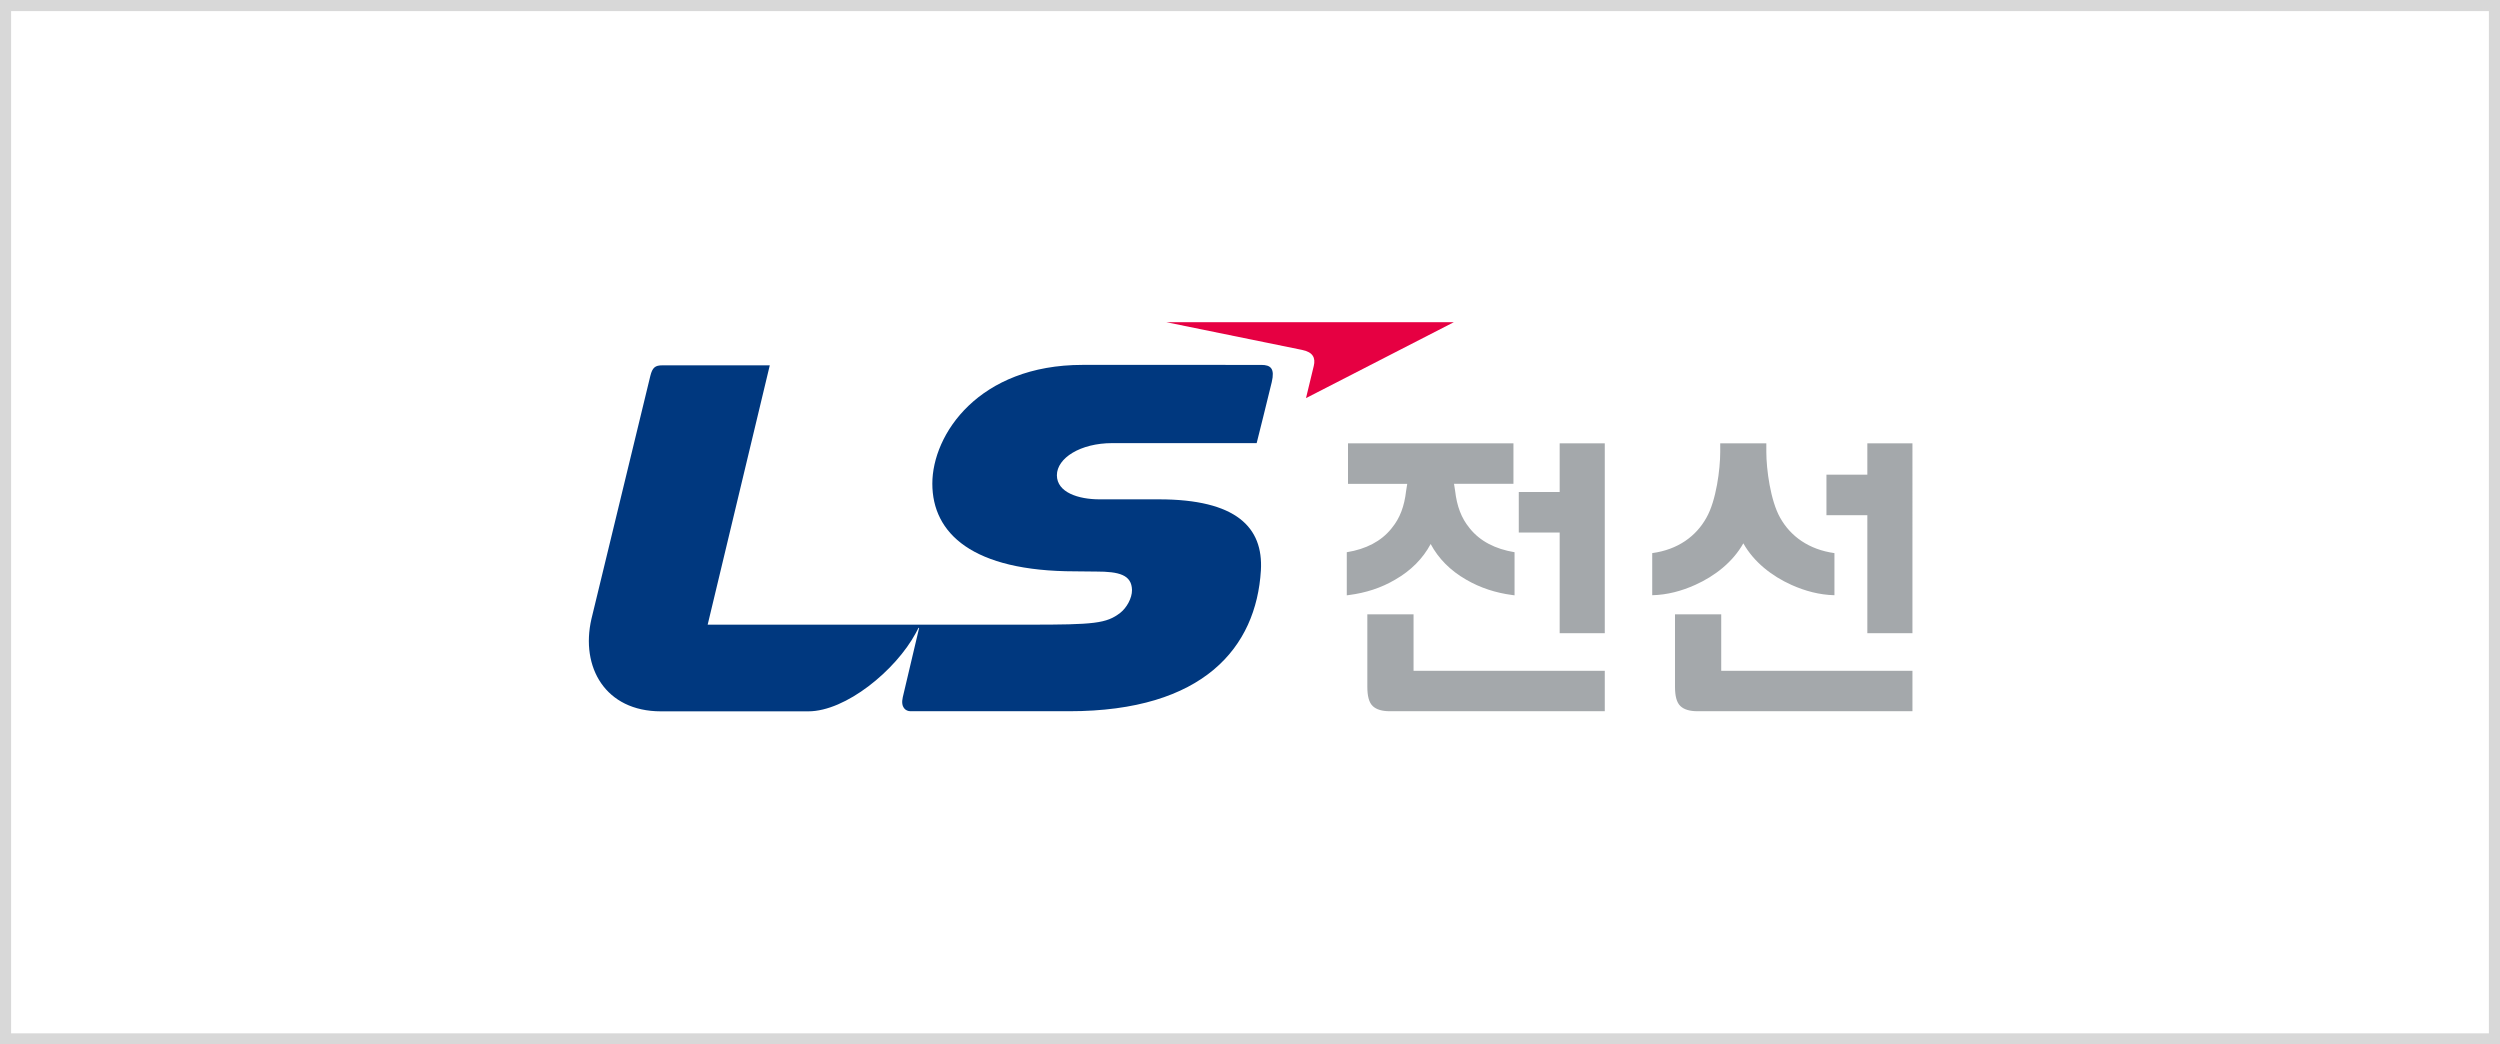
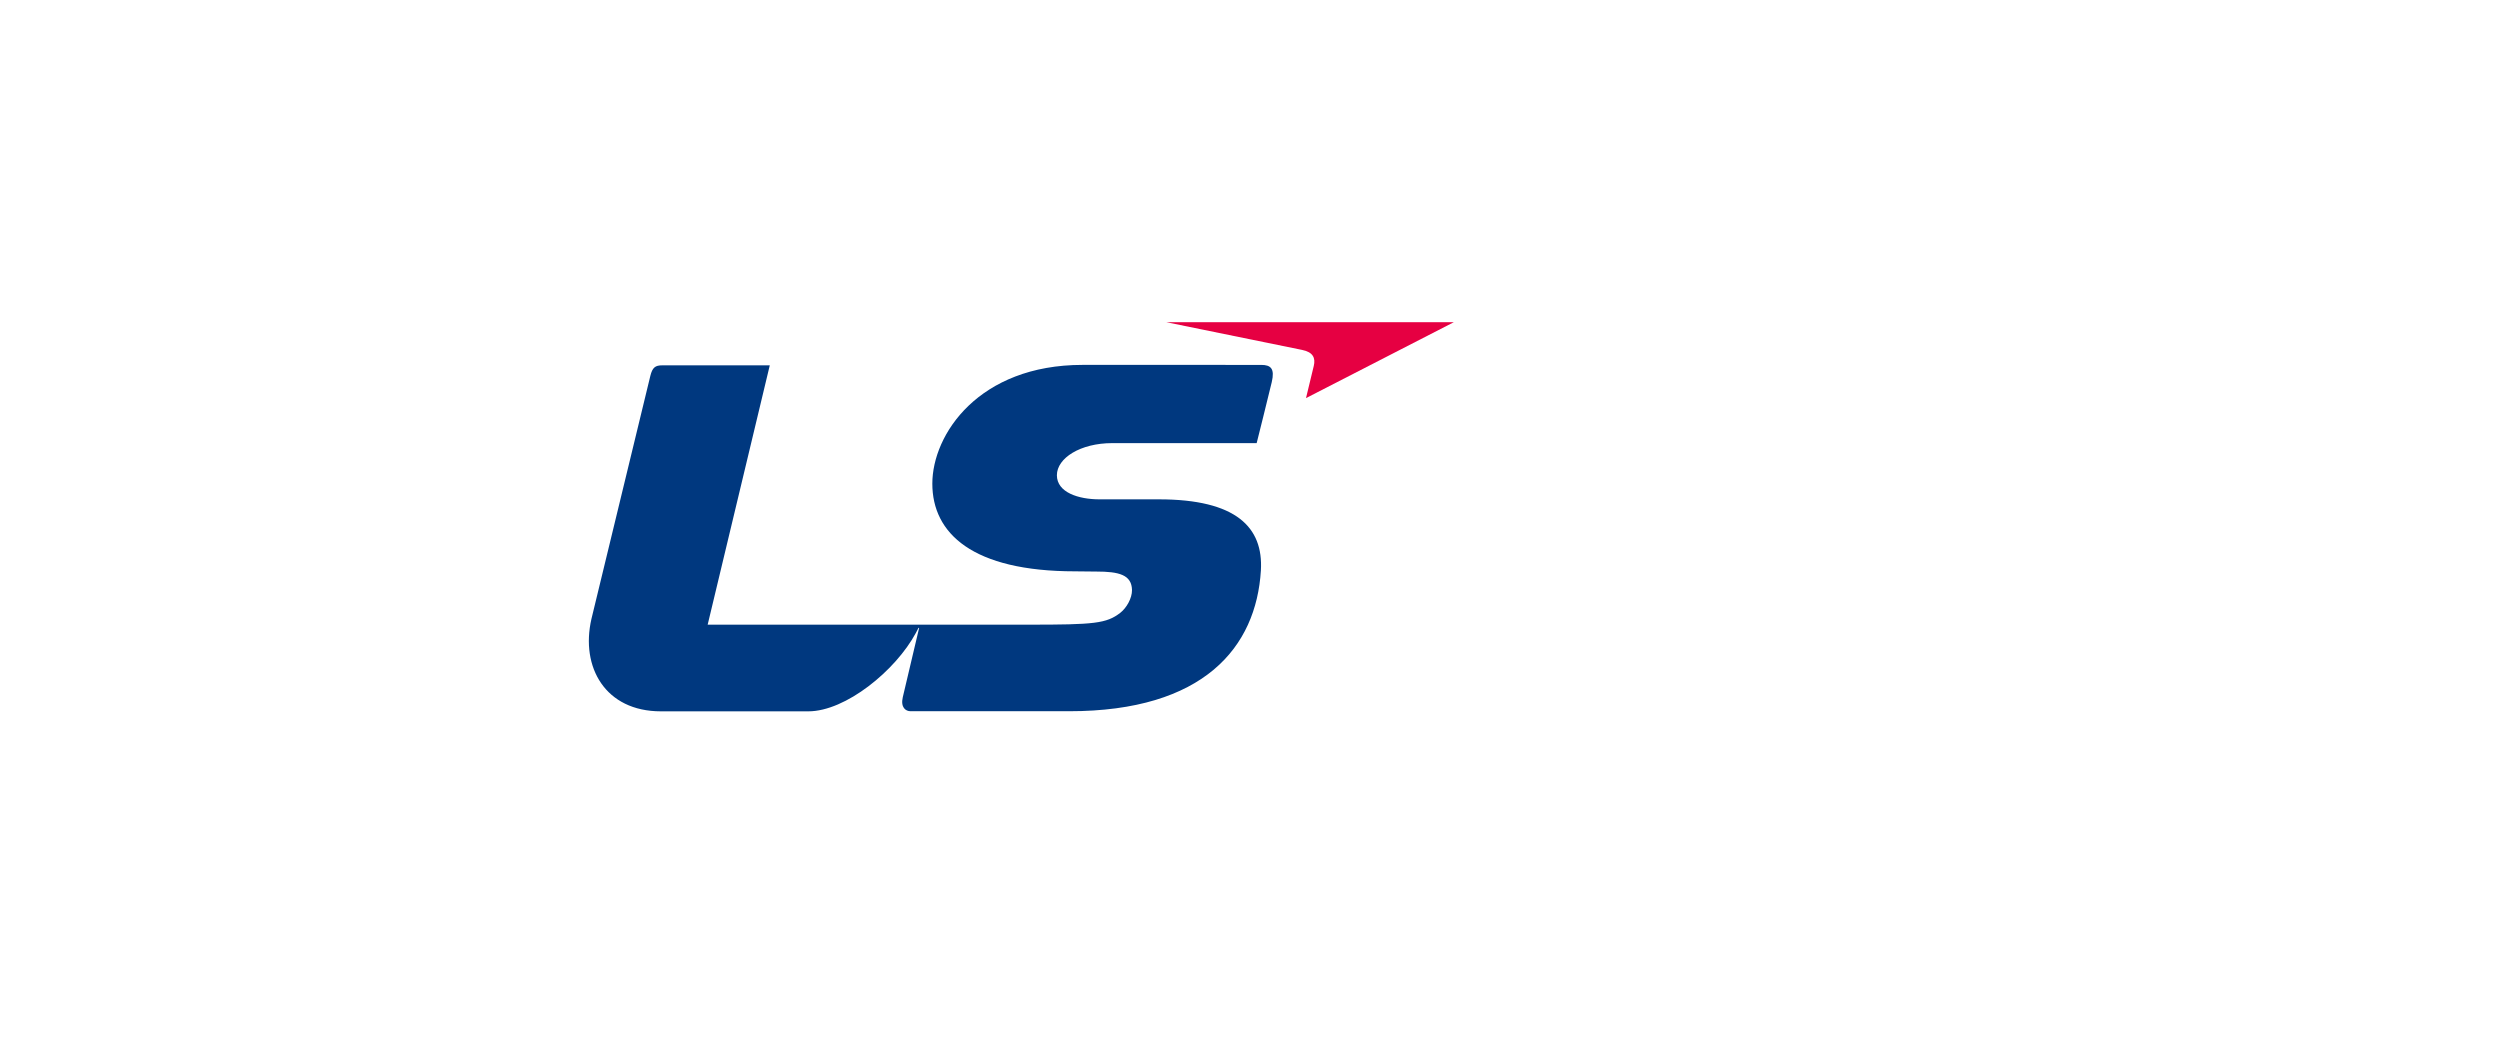
<svg xmlns="http://www.w3.org/2000/svg" width="225" height="94" fill="none" viewBox="0 0 225 94">
-   <path stroke="#D8D8D8" d="M0.5 0.5H224.5V93.5H0.5z" />
  <g clip-path="url(#clip0)">
-     <path fill="#A4A8AB" d="M127.22 55.29h-4.16v6.51c0 .83.14 1.42.49 1.75.33.31.84.46 1.53.46h19.35v-3.64h-17.21v-5.08zM140.37 56.99h4.06V39.9h-4.06v4.38h-3.68v3.65h3.68v9.06zM132.3 47.58l-.07-.09c-.7-.86-1.11-1.92-1.27-3.32l-.1-.63h5.35V39.9h-14.89v3.65h5.33l-.1.63c-.16 1.4-.56 2.45-1.27 3.32l-.07.09c-.91 1.12-2.26 1.83-4 2.11v3.88l.22-.03c1.46-.19 2.87-.63 4.15-1.39 1.41-.81 2.48-1.89 3.18-3.2.7 1.31 1.77 2.39 3.18 3.2 1.28.75 2.69 1.2 4.15 1.39l.22.03V49.7c-1.75-.29-3.1-1-4.01-2.12zM154.91 55.29h-4.16v6.51c0 .83.14 1.42.49 1.75.33.31.84.46 1.53.46h19.35v-3.64h-17.21v-5.08zM168.06 56.99h4.06V39.9h-4.06v2.82h-3.68v3.65h3.68v10.62zM160.21 46.59c-.87-1.54-1.24-4.36-1.24-5.91v-.78h-4.15v.77c0 1.56-.36 4.38-1.24 5.92-.93 1.68-2.58 2.88-4.88 3.19v3.79c1.35-.03 2.65-.38 3.87-.93 1.76-.79 3.38-2.05 4.33-3.74.95 1.69 2.57 2.95 4.33 3.74 1.22.55 2.53.9 3.87.93v-3.79c-2.31-.32-3.96-1.52-4.89-3.19z" />
    <path fill="#00387F" d="M98.67 51.44c2.04 0 3.18.29 3.21 1.66.01.75-.5 1.62-1.05 2.05-1.25.97-2.35 1.07-8.21 1.07H63.69l5.59-23.34h-9.67c-.64 0-.89.19-1.08.95l-5.3 21.87c-1 4.35 1.25 8.32 6.25 8.32h13.27c3.36 0 7.86-3.67 9.68-7.06.1-.19.16-.31.24-.46l.05.02c-.29 1.22-1.31 5.52-1.47 6.23-.21.92.26 1.26.7 1.26h14.28c12.11 0 16.83-5.76 17.25-12.67.23-3.89-2.23-6.4-9.18-6.4h-5.34c-1.9 0-3.84-.62-3.84-2.17 0-1.54 2.11-2.89 4.98-2.89h13s1.14-4.55 1.36-5.5c.28-1.2-.08-1.54-.95-1.54H97.43c-9.33 0-13.52 6.24-13.52 10.69 0 4.46 3.59 7.89 12.86 7.89l1.9.02z" />
    <path fill="#E60042" d="M104.98 29h25.86l-13.3 6.83.7-2.9c.17-.71-.06-1.24-1.06-1.44-1-.21-12.2-2.49-12.2-2.49z" />
  </g>
  <defs>
    <clipPath id="clip0">
      <path fill="#fff" d="M0 0H119.12V35.03H0z" transform="translate(53 29)" />
    </clipPath>
  </defs>
</svg>